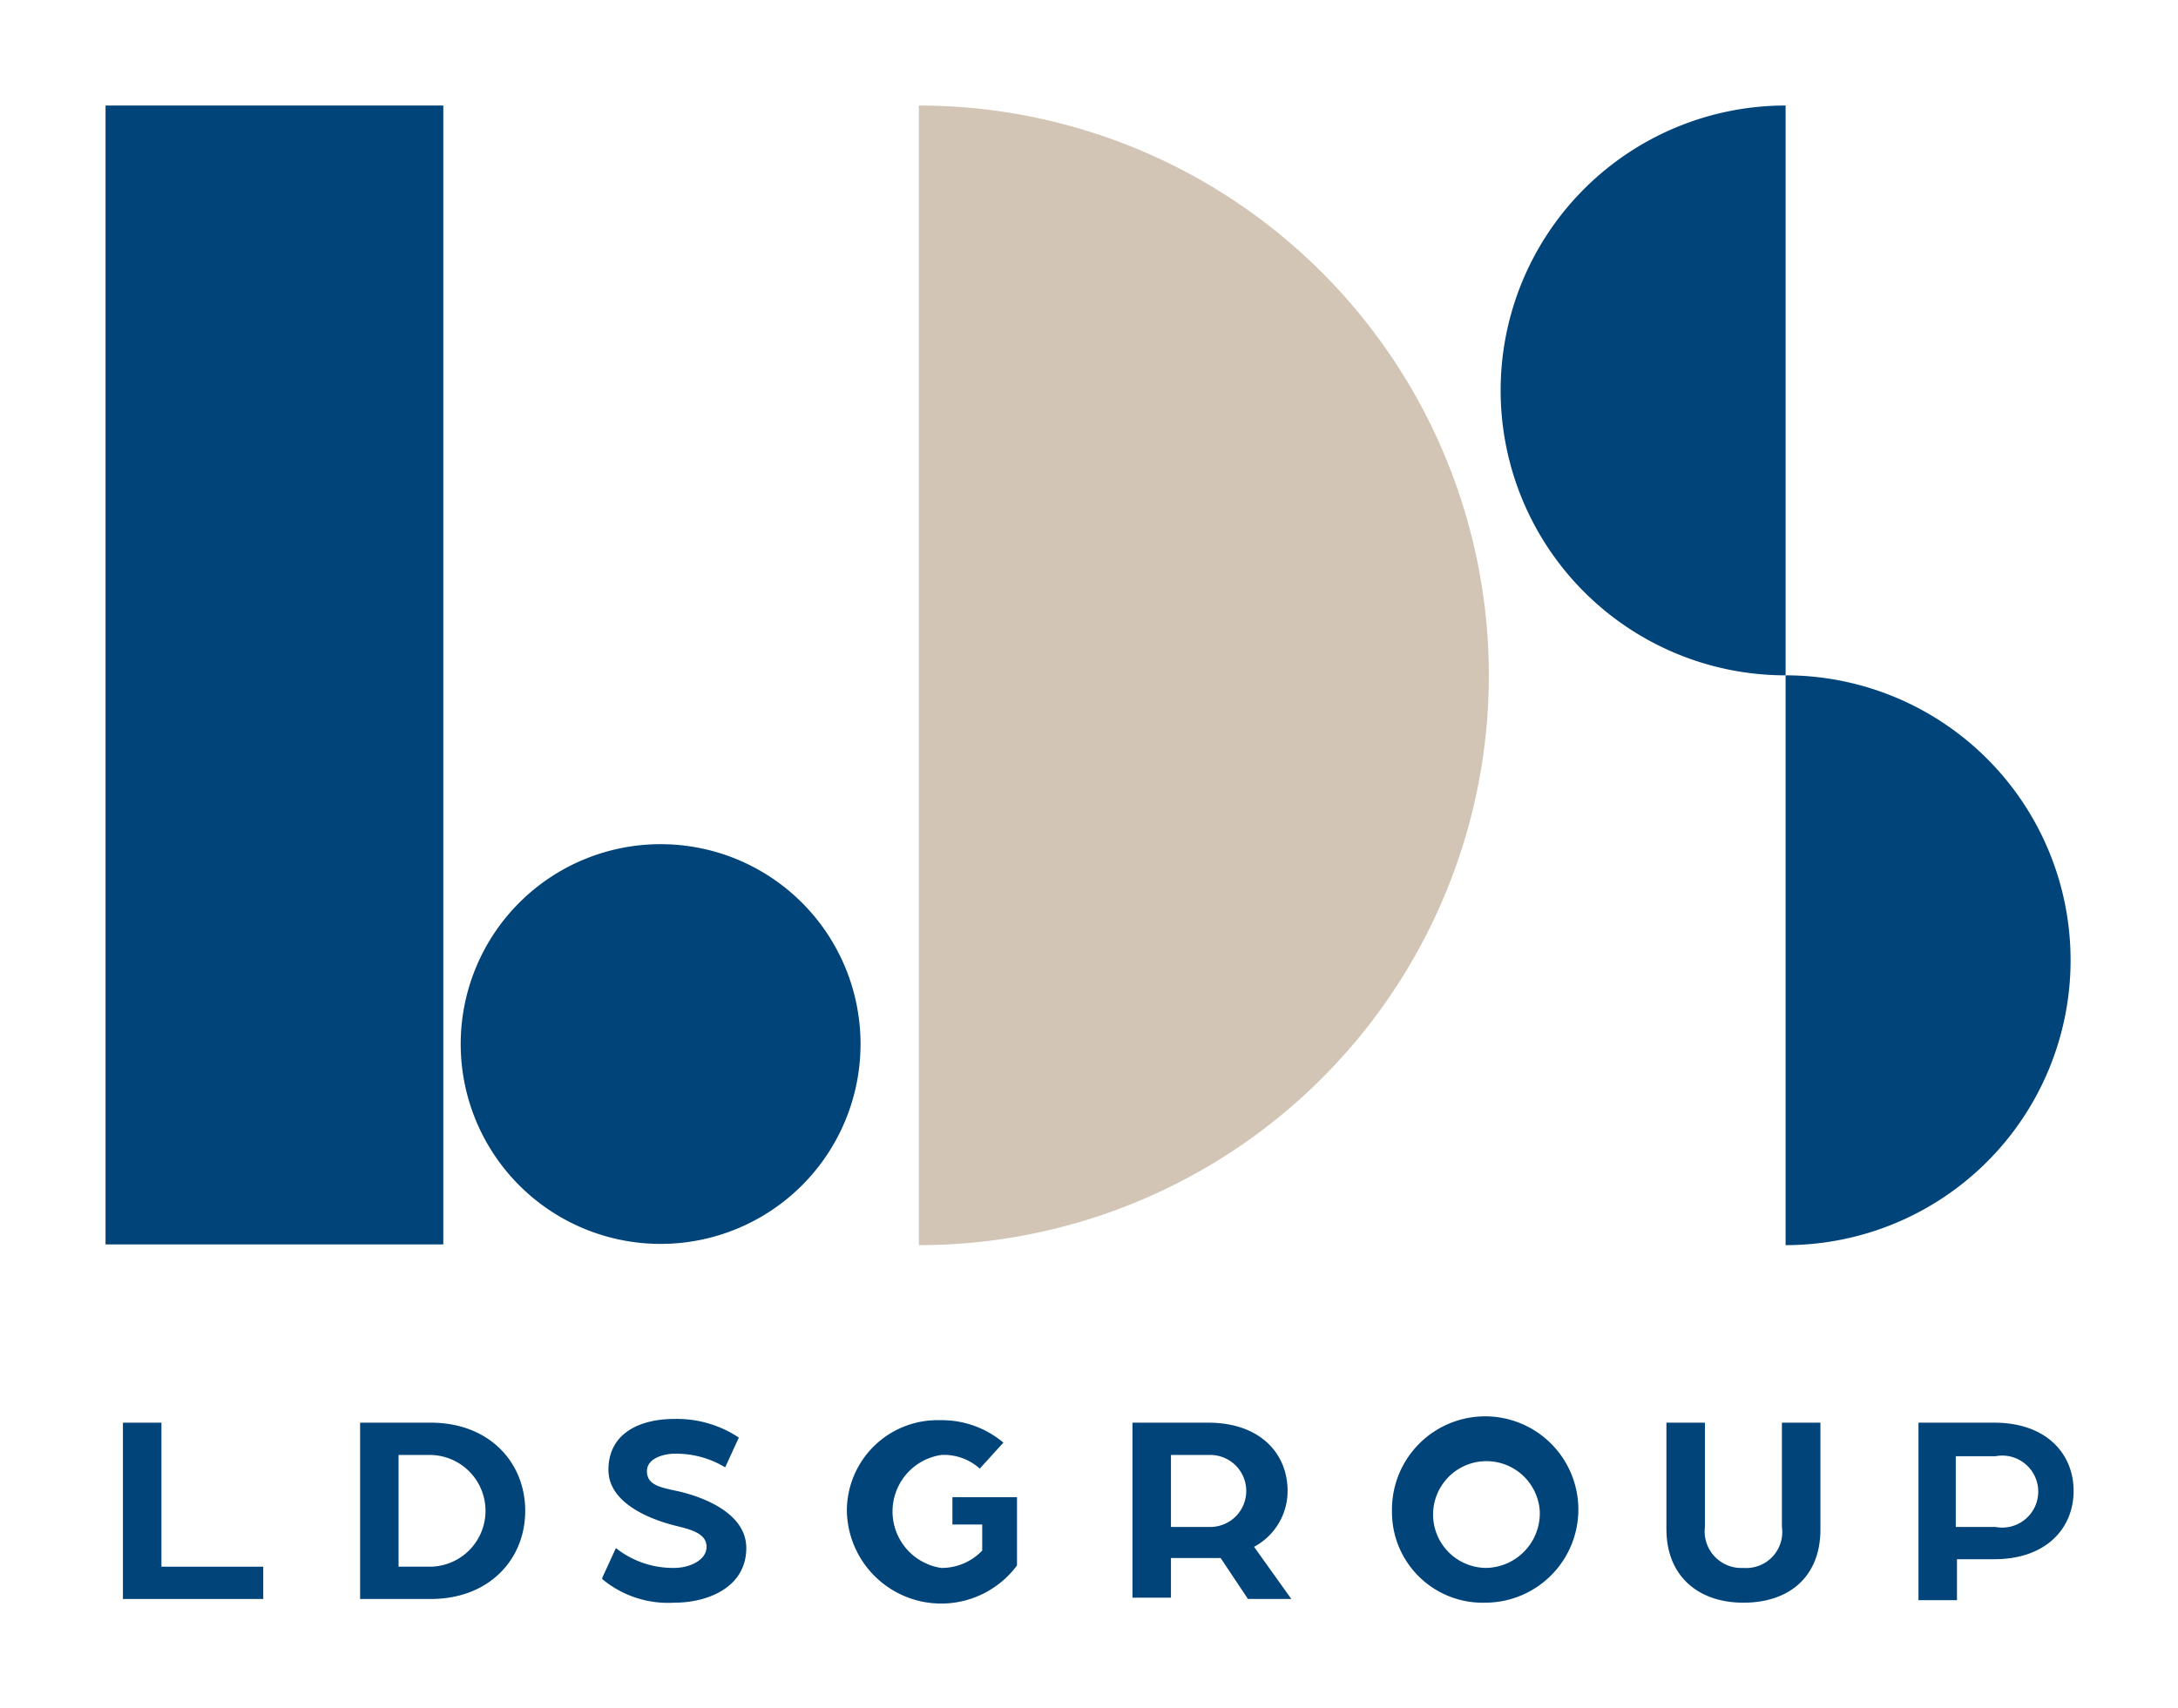
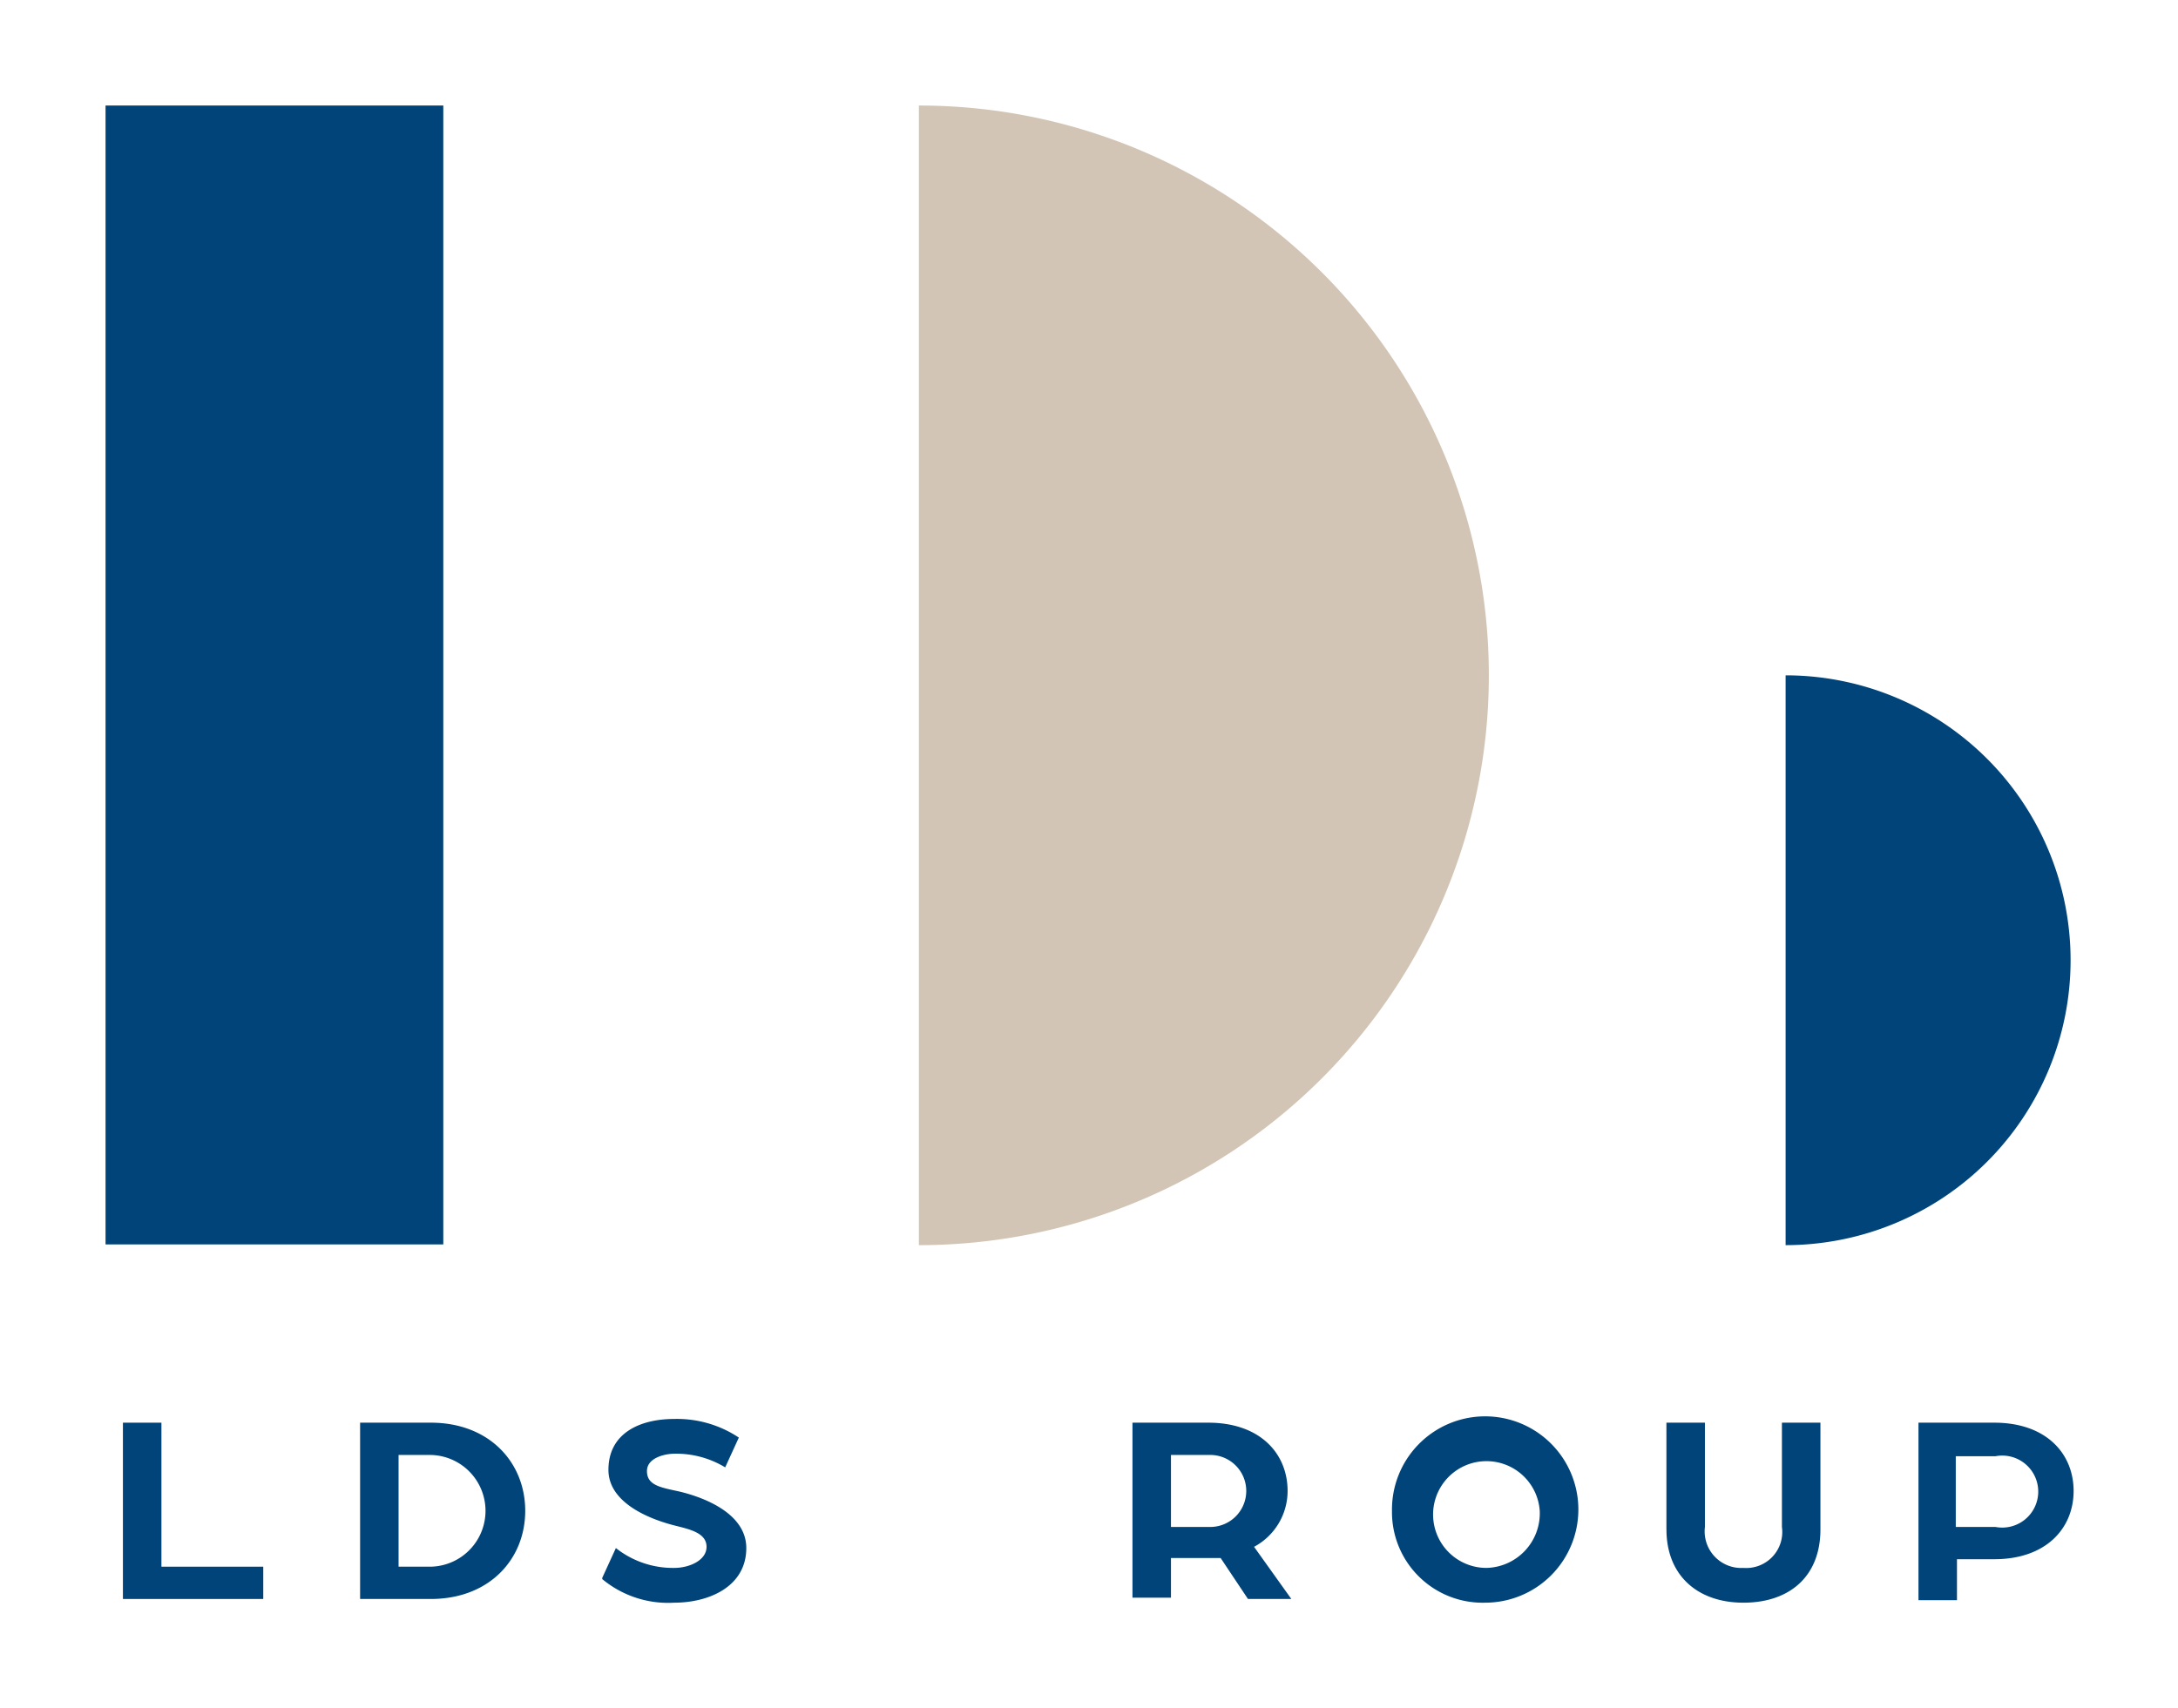
<svg xmlns="http://www.w3.org/2000/svg" id="LDSG-Logo" width="126.205" height="99" viewBox="0 0 126.205 99">
  <defs>
    <clipPath id="clip-path">
      <rect id="長方形_5532" data-name="長方形 5532" width="126.205" height="99" fill="none" />
    </clipPath>
  </defs>
  <g id="LDSG-Logo-2" data-name="LDSG-Logo" transform="translate(63.103 49.5)">
    <g id="LDSG-Logo-3" data-name="LDSG-Logo" transform="translate(-63.103 -49.5)">
      <path id="パス_13419" data-name="パス 13419" d="M9.9,114.6h2.231v8.347h5.9v1.871H9.9Z" transform="translate(-2.777 -32.142)" fill="#004479" />
      <g id="グループ_2439" data-name="グループ 2439" clip-path="url(#clip-path)">
        <path id="パス_13420" data-name="パス 13420" d="M29,114.6h4.1c3.382,0,5.468,2.3,5.468,5.109s-2.087,5.109-5.468,5.109H29Zm4.029,8.347a3.238,3.238,0,1,0,0-6.476h-1.8v6.476Z" transform="translate(-8.134 -32.142)" fill="#004479" />
        <path id="パス_13421" data-name="パス 13421" d="M48.5,123.509l.791-1.727a5.324,5.324,0,0,0,3.382,1.151c.863,0,1.871-.432,1.871-1.223s-.935-1.007-1.8-1.223-3.885-1.079-3.885-3.238,1.871-2.95,3.814-2.95a6.476,6.476,0,0,1,3.742,1.079l-.791,1.727a5.468,5.468,0,0,0-2.95-.791c-.5,0-1.583.216-1.583,1.007s.72.935,1.727,1.151,4.029,1.079,4.029,3.31-2.159,3.166-4.173,3.166a5.972,5.972,0,0,1-4.173-1.367" transform="translate(-13.603 -32.057)" fill="#004479" />
-         <path id="パス_13422" data-name="パス 13422" d="M68.2,119.652a5.253,5.253,0,0,1,5.4-5.253,5.54,5.54,0,0,1,3.67,1.3L75.9,117.205a3.094,3.094,0,0,0-2.231-.791,3.31,3.31,0,0,0,0,6.548,3.238,3.238,0,0,0,2.374-1.007v-1.511H74.316V118.86h3.742v3.957a5.468,5.468,0,0,1-9.858-3.166" transform="translate(-19.128 -32.085)" fill="#004479" />
        <path id="パス_13423" data-name="パス 13423" d="M91.2,114.6h4.389c3.022,0,4.6,1.8,4.6,3.957a3.67,3.67,0,0,1-1.943,3.238l2.159,3.022H97.892l-1.583-2.374H93.431v2.3H91.2Zm4.461,6.044a2.087,2.087,0,1,0,0-4.173H93.431v4.173Z" transform="translate(-25.579 -32.142)" fill="#004479" />
        <path id="パス_13424" data-name="パス 13424" d="M112.1,119.568a5.4,5.4,0,1,1,5.4,5.325,5.253,5.253,0,0,1-5.4-5.325m8.562,0a3.094,3.094,0,1,0-3.094,3.31,3.166,3.166,0,0,0,3.094-3.31" transform="translate(-31.441 -32.002)" fill="#004479" />
        <path id="パス_13425" data-name="パス 13425" d="M134.2,120.788V114.6h2.231v6.044a2.121,2.121,0,0,0,2.231,2.374,2.088,2.088,0,0,0,2.231-2.374V114.6h2.231v6.188c0,2.734-1.8,4.245-4.461,4.245s-4.461-1.583-4.461-4.245" transform="translate(-37.639 -32.142)" fill="#004479" />
        <path id="パス_13426" data-name="パス 13426" d="M154.5,114.6h4.389c3.022,0,4.6,1.8,4.6,3.957s-1.583,3.957-4.6,3.957h-2.159v2.374H154.5Zm4.461,6.044a2.087,2.087,0,1,0,0-4.1h-2.3v4.1Z" transform="translate(-43.333 -32.142)" fill="#004479" />
        <path id="パス_13427" data-name="パス 13427" d="M74,74.553A33.026,33.026,0,1,0,74,8.5Z" transform="translate(-20.755 -2.384)" fill="#d3c5b5" />
-         <path id="パス_13428" data-name="パス 13428" d="M137.363,41.526a16.513,16.513,0,0,1,0-33.026Z" transform="translate(-33.895 -2.384)" fill="#004479" />
        <path id="パス_13429" data-name="パス 13429" d="M143.8,87.426a16.513,16.513,0,1,0,0-33.026Z" transform="translate(-40.332 -15.258)" fill="#004479" />
-         <path id="パス_13430" data-name="パス 13430" d="M60.269,79.584A11.584,11.584,0,1,1,48.684,68,11.584,11.584,0,0,1,60.269,79.584" transform="translate(-10.405 -19.072)" fill="#004479" />
        <rect id="長方形_5531" data-name="長方形 5531" width="19.571" height="66.01" transform="translate(6.116 6.116)" fill="#004479" />
      </g>
    </g>
  </g>
</svg>